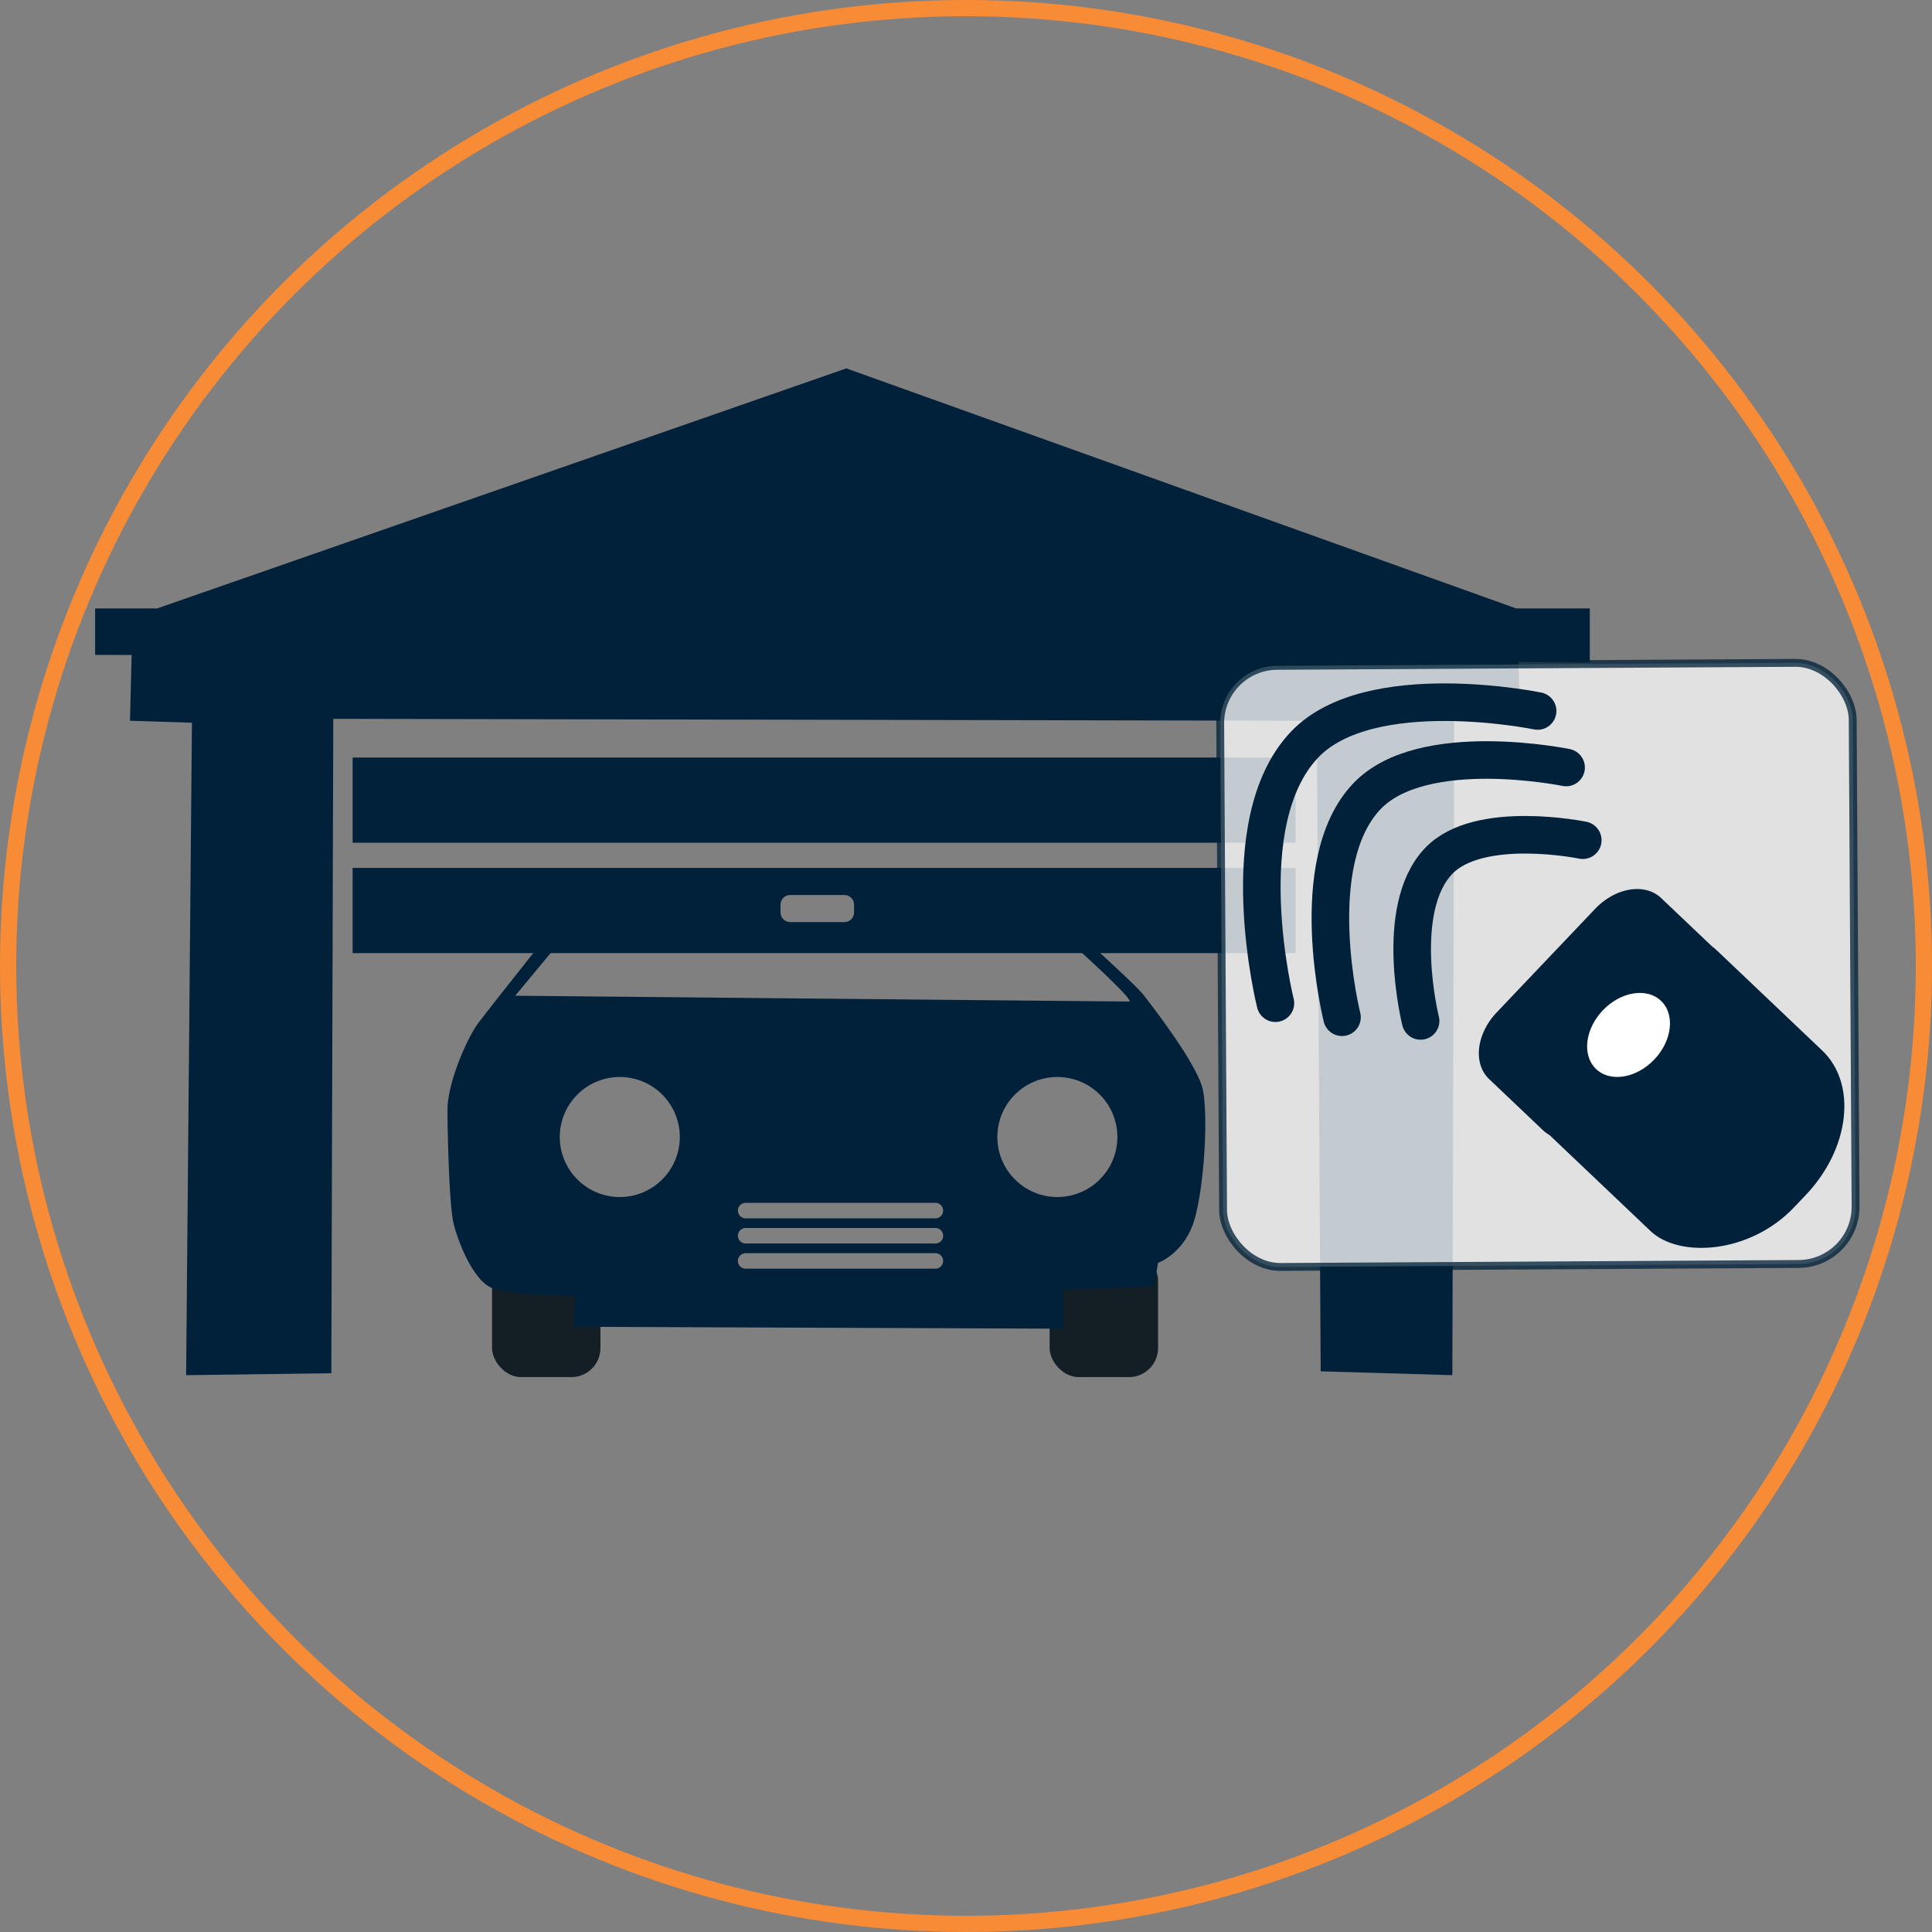
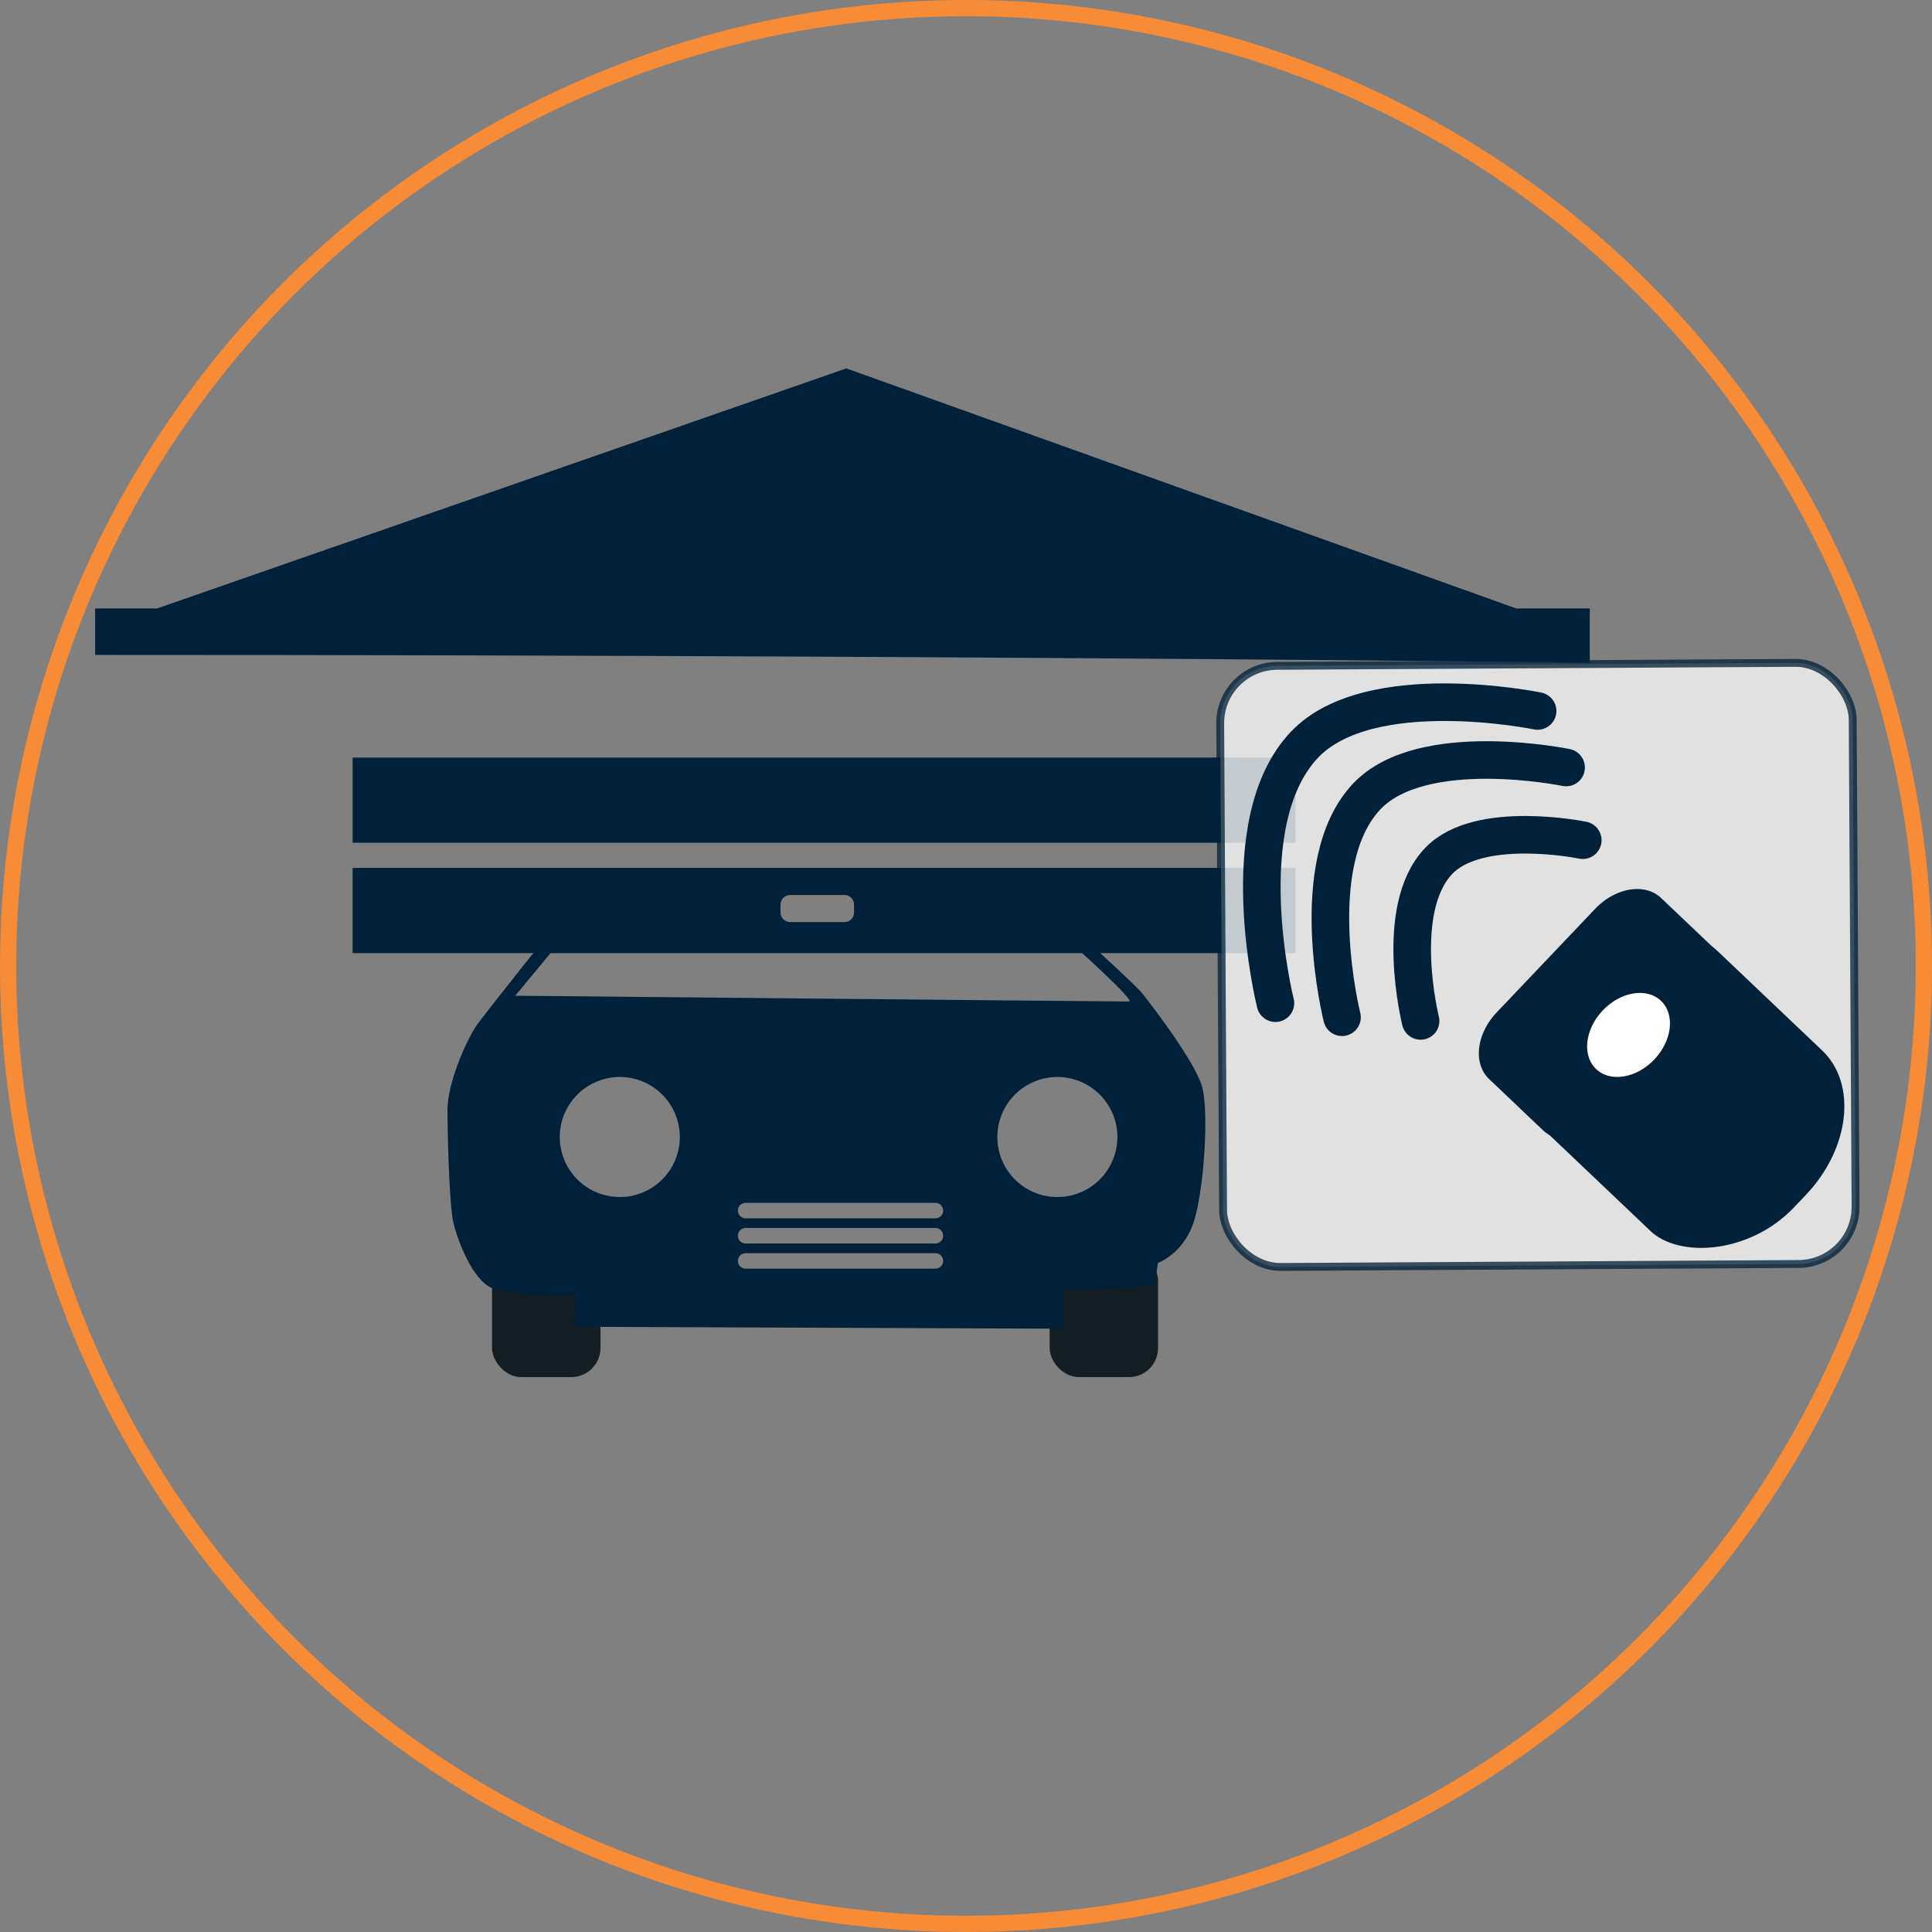
<svg xmlns="http://www.w3.org/2000/svg" xmlns:ns1="http://sodipodi.sourceforge.net/DTD/sodipodi-0.dtd" xmlns:ns2="http://www.inkscape.org/namespaces/inkscape" version="1.1" id="svg150929" width="129.275" height="129.275" viewBox="0 0 129.275 129.275" ns1:docname="index-openers.svg" ns2:version="0.92.2 5c3e80d, 2017-08-06">
  <rect x="0" y="0" width="129.275" height="129.275" fill="#808080" stroke="none" />
  <defs id="defs150933">
    <linearGradient id="linearGradient153280">
      <stop style="stop-color:#002151;stop-opacity:1;" offset="0" id="stop153276" />
      <stop style="stop-color:#003788;stop-opacity:1;" offset="1" id="stop153278" />
    </linearGradient>
    <linearGradient id="linearGradient153266">
      <stop style="stop-color:#a3afbb;stop-opacity:1;" offset="0" id="stop153262" />
      <stop style="stop-color:#e8e8e8;stop-opacity:1;" offset="1" id="stop153264" />
    </linearGradient>
    <linearGradient id="linearGradient153014">
      <stop style="stop-color:#8e8e8e;stop-opacity:1;" offset="0" id="stop153010" />
      <stop style="stop-color:#c7c7c7;stop-opacity:1;" offset="1" id="stop153012" />
    </linearGradient>
    <clipPath id="clipPath48860" clipPathUnits="userSpaceOnUse">
      <path ns2:connector-curvature="0" id="path48858" d="M 0,468 H 576 V 0 H 0 Z" />
    </clipPath>
    <clipPath clipPathUnits="userSpaceOnUse" id="clipPath48860-6">
      <path d="M 0,468 H 576 V 0 H 0 Z" id="path48858-5" ns2:connector-curvature="0" />
    </clipPath>
    <clipPath id="clipPath48860-5" clipPathUnits="userSpaceOnUse">
      <path ns2:connector-curvature="0" id="path48858-8" d="M 0,468 H 576 V 0 H 0 Z" />
    </clipPath>
    <clipPath clipPathUnits="userSpaceOnUse" id="clipPath48860-9">
      <path d="M 0,468 H 576 V 0 H 0 Z" id="path48858-1" ns2:connector-curvature="0" />
    </clipPath>
    <clipPath id="clipPath48860-6-4" clipPathUnits="userSpaceOnUse">
      <path ns2:connector-curvature="0" id="path48858-5-4" d="M 0,468 H 576 V 0 H 0 Z" />
    </clipPath>
    <clipPath clipPathUnits="userSpaceOnUse" id="clipPath48860-5-8">
      <path d="M 0,468 H 576 V 0 H 0 Z" id="path48858-8-6" ns2:connector-curvature="0" />
    </clipPath>
    <clipPath id="clipPath48860-64" clipPathUnits="userSpaceOnUse">
      <path ns2:connector-curvature="0" id="path48858-2" d="M 0,468 H 576 V 0 H 0 Z" />
    </clipPath>
    <clipPath clipPathUnits="userSpaceOnUse" id="clipPath48860-6-1">
      <path d="M 0,468 H 576 V 0 H 0 Z" id="path48858-5-5" ns2:connector-curvature="0" />
    </clipPath>
    <clipPath id="clipPath48860-5-5" clipPathUnits="userSpaceOnUse">
-       <path ns2:connector-curvature="0" id="path48858-8-5" d="M 0,468 H 576 V 0 H 0 Z" />
-     </clipPath>
+       </clipPath>
    <clipPath clipPathUnits="userSpaceOnUse" id="clipPath48860-8">
      <path d="M 0,468 H 576 V 0 H 0 Z" id="path48858-4" ns2:connector-curvature="0" />
    </clipPath>
    <clipPath id="clipPath48860-6-7" clipPathUnits="userSpaceOnUse">
-       <path ns2:connector-curvature="0" id="path48858-5-9" d="M 0,468 H 576 V 0 H 0 Z" />
-     </clipPath>
+       </clipPath>
    <clipPath clipPathUnits="userSpaceOnUse" id="clipPath48860-5-54">
      <path d="M 0,468 H 576 V 0 H 0 Z" id="path48858-8-0" ns2:connector-curvature="0" />
    </clipPath>
  </defs>
  <ns1:namedview pagecolor="#ffffff" bordercolor="#666666" borderopacity="1" objecttolerance="10" gridtolerance="10" guidetolerance="10" ns2:pageopacity="0" ns2:pageshadow="2" ns2:window-width="1795" ns2:window-height="950" id="namedview150931" showgrid="false" ns2:snap-nodes="false" ns2:zoom="3.133027" ns2:cx="136.4963" ns2:cy="70.326933" ns2:window-x="0" ns2:window-y="0" ns2:window-maximized="0" ns2:current-layer="layer20" />
  <g ns2:groupmode="layer" id="layer20" ns2:label="Layer 2" style="display:inline" transform="translate(-0.657,-1.314)">
    <g id="layer20-4" ns2:label="Layer 2" style="display:inline" transform="matrix(0.895,0,0,0.895,-3.083,1.823)">
      <g id="g151935" transform="matrix(0.907,0,0,0.907,-118.131,101.333)">
        <rect ry="2.394" y="-9.212" x="175.408" height="10.373" width="8.937" id="rect151906" style="opacity:1;fill:#141e25;fill-opacity:1;stroke:none;stroke-width:1.113;stroke-linecap:butt;stroke-miterlimit:4;stroke-dasharray:none;stroke-dashoffset:0;stroke-opacity:1" />
        <rect style="opacity:1;fill:#141e25;fill-opacity:1;stroke:none;stroke-width:1.113;stroke-linecap:butt;stroke-miterlimit:4;stroke-dasharray:none;stroke-dashoffset:0;stroke-opacity:1" id="rect151908" width="8.937" height="10.373" x="221.37" y="-9.212" ry="2.394" />
        <path ns1:nodetypes="cccccccc" ns2:connector-curvature="0" id="path151893" d="m 142.692,-58.366 v -3.83 h 5.107 l 56.814,-19.789 55.218,19.789 h 6.064 v 4.469 c -40.839,-0.442 -82.21,-0.638 -123.204,-0.638 z" style="opacity:1;fill:#002139;fill-opacity:1;stroke:none;stroke-width:1.113;stroke-linecap:butt;stroke-miterlimit:4;stroke-dasharray:none;stroke-dashoffset:0;stroke-opacity:1" />
-         <path ns2:connector-curvature="0" id="path151895" d="m 145.725,-59.323 -0.16,6.384 5.107,0.16 -0.479,53.782 11.969,-0.16 0.16,-53.941 81.072,0.16 0.319,53.622 10.852,0.319 0.16,-53.941 h 5.426 l -0.16,-5.905 z" style="opacity:1;fill:#002139;fill-opacity:1;stroke:none;stroke-width:1.113;stroke-linecap:butt;stroke-miterlimit:4;stroke-dasharray:none;stroke-dashoffset:0;stroke-opacity:1" />
        <rect ry="0" y="-49.907" x="163.918" height="7.022" width="77.72" id="rect151897" style="opacity:1;fill:#002139;fill-opacity:1;stroke:none;stroke-width:1.113;stroke-linecap:butt;stroke-miterlimit:4;stroke-dasharray:none;stroke-dashoffset:0;stroke-opacity:1" />
        <path id="rect151899" transform="translate(0.657,1.314)" d="m 163.26,-42.125 v 7.023 h 77.721 V -42.125 Z m 36.068,2.234 h 4.469 c 0.442,0 0.797,0.357 0.797,0.799 v 0.639 c 0,0.442 -0.355,0.797 -0.797,0.797 h -4.469 c -0.442,0 -0.799,-0.355 -0.799,-0.797 v -0.639 c 0,-0.442 0.357,-0.799 0.799,-0.799 z" style="opacity:1;fill:#002139;fill-opacity:1;stroke:none;stroke-width:1.113;stroke-linecap:butt;stroke-miterlimit:4;stroke-dasharray:none;stroke-dashoffset:0;stroke-opacity:1" ns2:connector-curvature="0" />
        <path id="path151904" transform="translate(0.657,1.314)" d="m 192.785,-40.209 -7.98,0.957 -4.627,1.596 c 0,0 -5.585,7.022 -6.543,8.299 -0.958,1.277 -2.555,4.947 -2.555,7.182 0,2.234 0.159,7.82 0.479,9.256 0.319,1.436 1.597,4.787 3.193,5.426 1.596,0.638 6.861,0.639 6.861,0.639 l -0.16,2.555 40.377,0.158 v -3.191 l 7.5,-0.318 0.32,-1.916 c 0,0 2.233,-0.797 3.031,-3.67 0.798,-2.873 1.117,-8.619 0.639,-10.693 -0.479,-2.075 -4.309,-7.022 -4.947,-7.82 -0.638,-0.798 -5.586,-5.266 -5.586,-5.266 l -0.797,0.639 c 0,0 5.904,5.266 5.266,5.266 -0.638,0 -50.59,-0.479 -50.59,-0.479 l 4.629,-5.586 13.404,0.639 -0.318,-1.756 1.117,-1.436 z m -7.502,15.32 a 4.947,4.947 0 0 1 4.947,4.947 4.947,4.947 0 0 1 -4.947,4.947 4.947,4.947 0 0 1 -4.947,-4.947 4.947,4.947 0 0 1 4.947,-4.947 z m 36.068,0 a 4.947,4.947 0 0 1 4.947,4.947 4.947,4.947 0 0 1 -4.947,4.947 4.947,4.947 0 0 1 -4.947,-4.947 4.947,4.947 0 0 1 4.947,-4.947 z m -25.693,10.373 h 15.639 c 0.354,0 0.639,0.285 0.639,0.639 0,0.354 -0.285,0.639 -0.639,0.639 H 195.658 c -0.354,0 -0.639,-0.285 -0.639,-0.639 0,-0.354 0.285,-0.639 0.639,-0.639 z m 0,2.074 h 15.639 c 0.354,0 0.639,0.285 0.639,0.639 0,0.354 -0.285,0.639 -0.639,0.639 H 195.658 c -0.354,0 -0.639,-0.285 -0.639,-0.639 0,-0.354 0.285,-0.639 0.639,-0.639 z m 0,2.076 h 15.639 c 0.354,0 0.639,0.283 0.639,0.637 0,0.354 -0.285,0.639 -0.639,0.639 H 195.658 c -0.354,0 -0.639,-0.285 -0.639,-0.639 0,-0.354 0.285,-0.637 0.639,-0.637 z" style="opacity:1;fill:#002139;fill-opacity:1;stroke:none;stroke-width:1.113;stroke-linecap:butt;stroke-miterlimit:4;stroke-dasharray:none;stroke-dashoffset:0;stroke-opacity:1" ns2:connector-curvature="0" />
      </g>
    </g>
    <g id="g153799" transform="matrix(0.514,-0.003,0.003,0.514,-13.405,29.523)" style="stroke:#002139;stroke-opacity:1;stroke-width:1;stroke-miterlimit:4;stroke-dasharray:none">
      <rect ry="7.45" y="32.914" x="185.966" height="78.253" width="82.338" id="rect153788" style="opacity:0.764;fill:#ffffff;fill-opacity:1;stroke:#002139;stroke-width:1.025;stroke-linecap:round;stroke-miterlimit:4;stroke-dasharray:none;stroke-dashoffset:0;stroke-opacity:1" transform="matrix(1,6.8592019e-5,6.9319165e-5,1,0,0)" />
      <g transform="rotate(-46.126,241.94,62.791)" id="g153786" style="stroke:#002139;stroke-opacity:1;stroke-width:1;stroke-miterlimit:4;stroke-dasharray:none">
        <g id="g153759" transform="matrix(1,0,0,0.756,-42.882,30.875)" style="stroke:#002139;stroke-opacity:1;stroke-width:1.15;stroke-miterlimit:4;stroke-dasharray:none">
          <rect ry="14.523" y="42.814" x="253.448" height="53.941" width="31.28" id="rect153739" style="opacity:1;fill:#002139;fill-opacity:1;stroke:#002139;stroke-width:1.15;stroke-linecap:butt;stroke-miterlimit:4;stroke-dasharray:none;stroke-dashoffset:0;stroke-opacity:1" />
          <path id="rect153741" transform="translate(0.657,1.314)" d="m 259.043,36.354 c -3.537,0 -6.385,2.848 -6.385,6.385 v 12.768 c 0,3.537 2.848,6.383 6.385,6.383 h 18.59 c 3.537,0 6.383,-2.846 6.383,-6.383 V 42.738 c 0,-3.537 -2.846,-6.385 -6.383,-6.385 z m 9.547,8.658 a 7.182,7.182 0 0 1 7.182,7.182 7.182,7.182 0 0 1 -7.182,7.182 7.182,7.182 0 0 1 -7.182,-7.182 7.182,7.182 0 0 1 7.182,-7.182 z" style="opacity:1;fill:#002139;fill-opacity:1;stroke:#002139;stroke-width:1.15;stroke-linecap:butt;stroke-miterlimit:4;stroke-dasharray:none;stroke-dashoffset:0;stroke-opacity:1" ns2:connector-curvature="0" />
          <circle r="6.703" cy="56.22" cx="269.407" id="path153754" style="opacity:1;fill:#ffffff;fill-opacity:1;stroke:#002139;stroke-width:1.15;stroke-linecap:butt;stroke-miterlimit:4;stroke-dasharray:none;stroke-dashoffset:0;stroke-opacity:1" />
        </g>
        <path style="opacity:1;fill:none;fill-opacity:1;stroke:#002139;stroke-width:4.89;stroke-linecap:round;stroke-miterlimit:4;stroke-dasharray:none;stroke-dashoffset:0;stroke-opacity:1" d="m 209.199,52.499 c 0,0 8.021,-12.639 16.701,-12.639 7.595,1e-6 14.896,11.736 14.896,11.736" id="path153773" ns2:connector-curvature="0" ns1:nodetypes="csc" />
        <path ns1:nodetypes="csc" ns2:connector-curvature="0" id="path153775" d="m 202.499,44.752 c 0,0 11.084,-17.465 23.078,-17.465 10.495,1e-6 20.584,16.217 20.584,16.217" style="opacity:1;fill:none;fill-opacity:1;stroke:#002139;stroke-width:4.89;stroke-linecap:round;stroke-miterlimit:4;stroke-dasharray:none;stroke-dashoffset:0;stroke-opacity:1" />
        <path style="opacity:1;fill:none;fill-opacity:1;stroke:#002139;stroke-width:4.89;stroke-linecap:round;stroke-miterlimit:4;stroke-dasharray:none;stroke-dashoffset:0;stroke-opacity:1" d="m 197.854,37.207 c 0,0 12.969,-20.435 27.003,-20.435 12.28,10e-7 24.084,18.975 24.084,18.975" id="path153777" ns2:connector-curvature="0" ns1:nodetypes="csc" />
      </g>
    </g>
    <g id="layer19" ns2:label="Layer 1" style="display:inline">
      <circle style="opacity:1;fill:none;fill-opacity:1;stroke:#f78b36;stroke-width:1.086;stroke-linecap:butt;stroke-miterlimit:4;stroke-dasharray:none;stroke-dashoffset:0;stroke-opacity:1" id="path151766" cx="65.295" cy="65.951" r="64.095" />
    </g>
    <g id="layer21-3" ns2:label="Layer 3" transform="translate(140.276,-114.103)" />
    <g id="layer19-5" ns2:label="Layer 1" style="display:inline" transform="translate(347.105,-6.22)">
      <circle style="opacity:1;fill:none;fill-opacity:1;stroke:#f78b36;stroke-width:1.086;stroke-linecap:butt;stroke-miterlimit:4;stroke-dasharray:none;stroke-dashoffset:0;stroke-opacity:1" id="path151766-6" cx="65.295" cy="65.951" r="64.095" />
    </g>
    <g id="layer21-5" ns2:label="Layer 3" transform="translate(347.105,-6.22)" />
  </g>
  <g ns2:groupmode="layer" id="layer21" ns2:label="Layer 3" transform="translate(-0.657,-1.314)" style="display:inline" />
  <g ns2:groupmode="layer" id="layer22" ns2:label="Layer 4" style="display:inline" />
</svg>